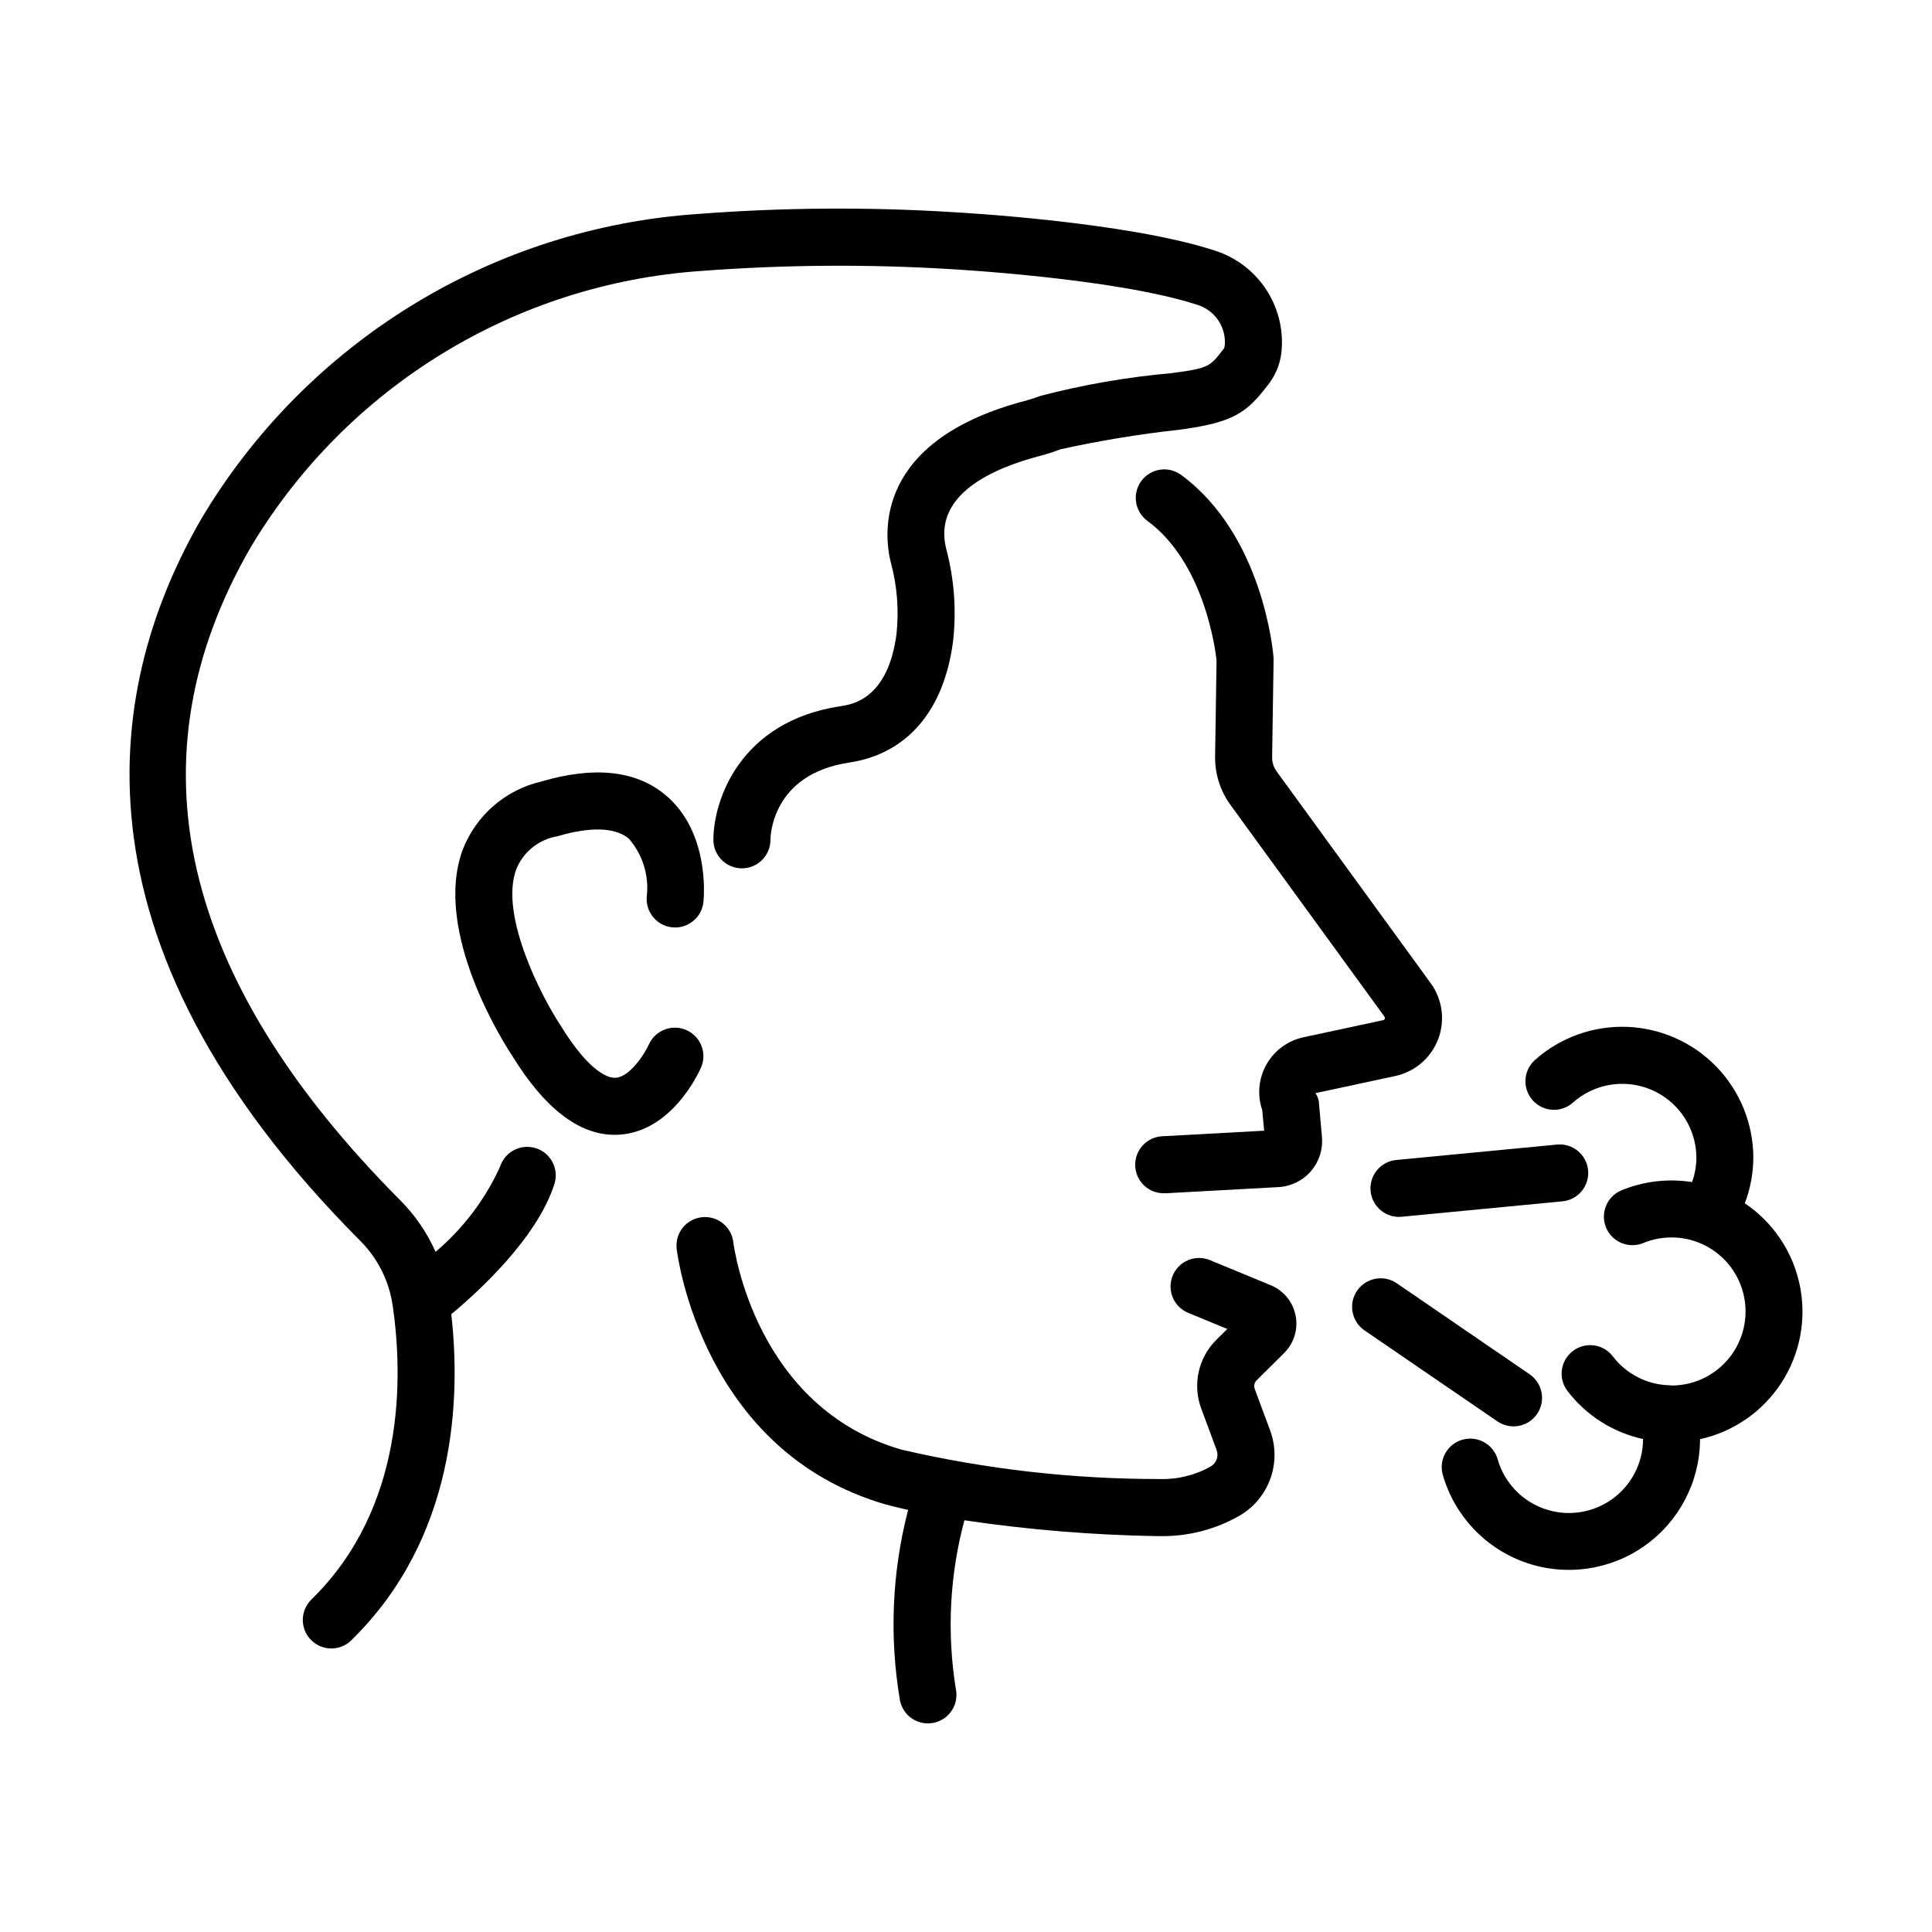
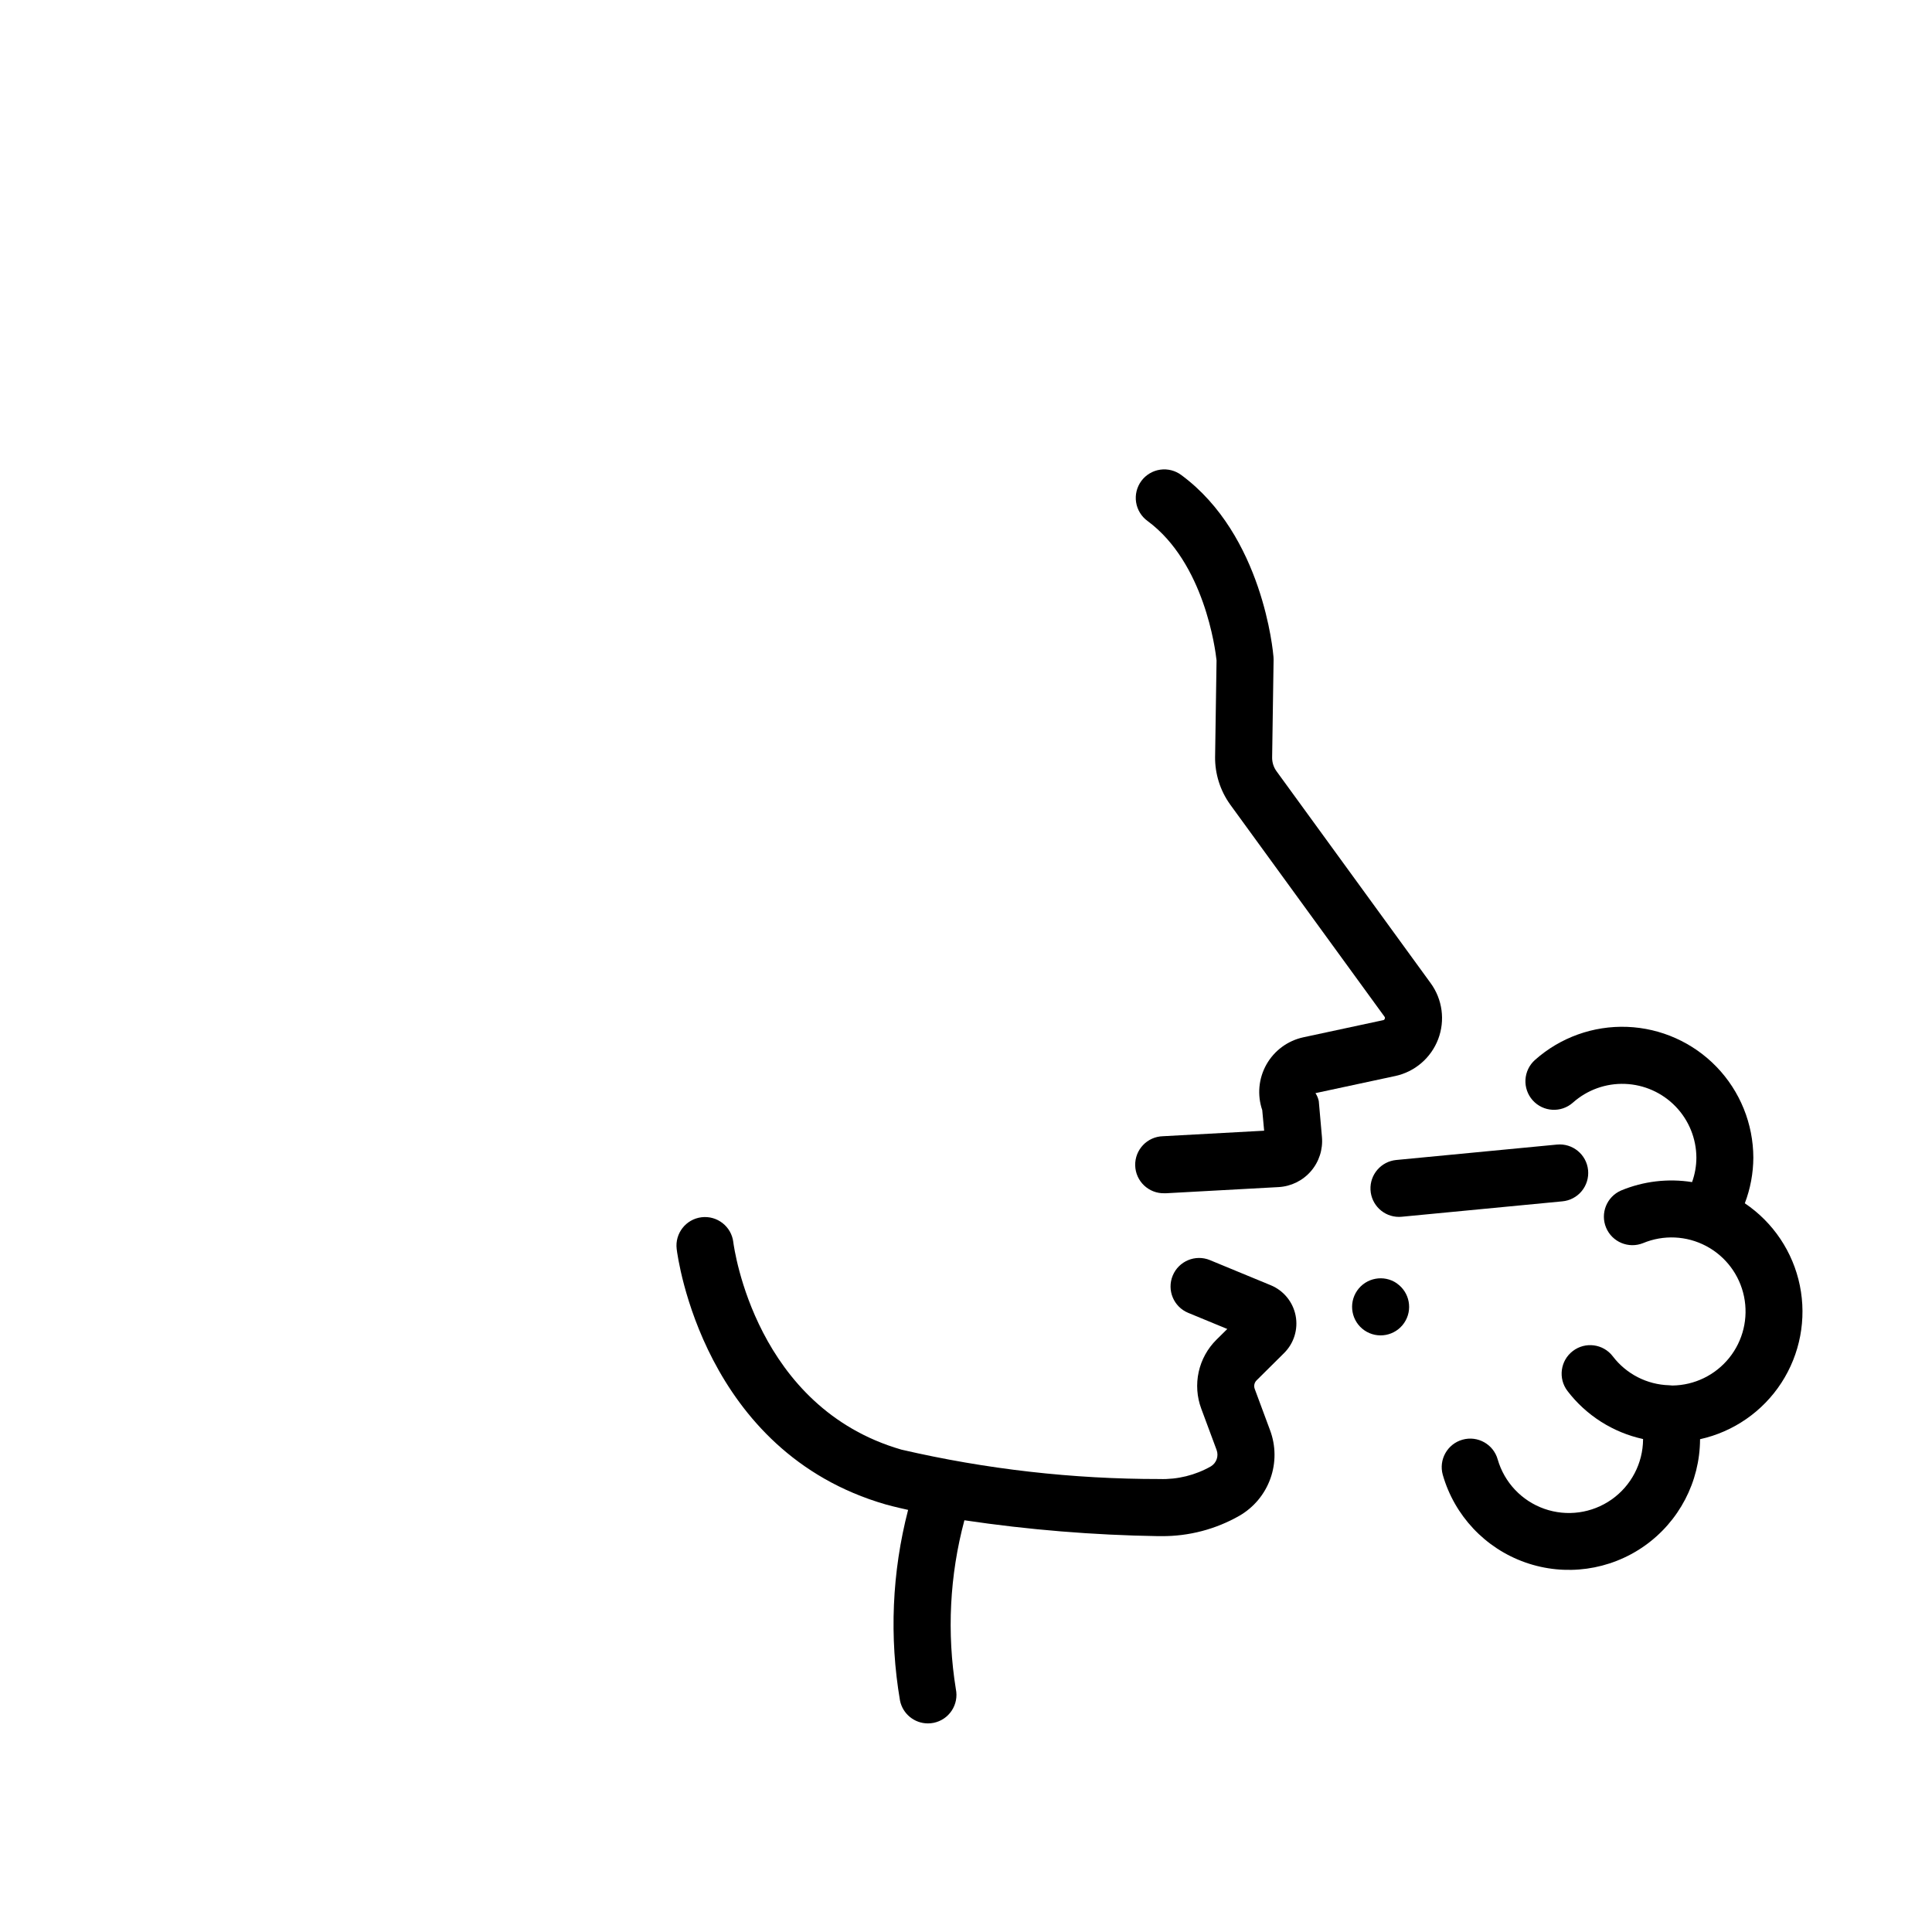
<svg xmlns="http://www.w3.org/2000/svg" fill="#000000" width="800px" height="800px" version="1.1" viewBox="144 144 512 512">
  <g>
-     <path d="m322.17 389.76c1.992 0.195 3.984-0.41 5.531-1.684 1.551-1.273 2.531-3.109 2.723-5.102 0.188-1.895 1.473-18.762-10.176-28.379-7.812-6.445-18.883-7.602-32.883-3.457-9.508 2.223-17.289 9.02-20.781 18.137-7.91 21.73 11.027 51.293 13.062 54.359 8.566 14.016 17.73 21.109 27.25 21.109 0.438 0 0.875-0.016 1.316-0.047 13.816-0.945 20.859-16.152 21.613-17.887v0.004c1.586-3.801-0.16-8.168-3.926-9.828-3.769-1.66-8.172 0-9.902 3.738-1.211 2.684-5.109 8.66-8.828 8.898-1.43 0.137-6.551-0.656-14.766-14.105-4.449-6.715-16.121-28.676-11.617-41.074l-0.004-0.004c1.848-4.637 5.977-7.973 10.895-8.809 6.102-1.812 14.332-3.184 18.938 0.59 3.676 4.191 5.414 9.738 4.793 15.277-0.41 4.144 2.613 7.844 6.762 8.262z" />
-     <path d="m237.08 578.71c27.895-27.246 29.023-64.246 26.516-86.438 7.184-5.961 22.738-20.152 27.316-34.465v-0.004c0.617-1.91 0.445-3.988-0.473-5.773-0.918-1.789-2.508-3.137-4.422-3.746-1.914-0.609-3.992-0.434-5.773 0.492-1.785 0.922-3.125 2.519-3.731 4.434-3.957 8.684-9.789 16.379-17.078 22.535-2.246-5.043-5.387-9.641-9.273-13.566-58.797-59.004-72.117-117.34-39.574-173.4 25.457-42.391 70.043-69.648 119.38-72.984 21.777-1.645 43.641-1.812 65.441-0.504 0.438 0.023 44.098 2.387 65.797 9.465 4.547 1.336 7.598 5.598 7.398 10.332-0.004 0.402-0.07 0.801-0.191 1.188l-0.324 0.414c-3.41 4.445-3.773 4.906-13.602 6.195h0.004c-11.758 1.039-23.41 3.062-34.828 6.043-1.121 0.441-2.258 0.82-3.418 1.141-40.754 10.516-38.008 35.477-36.199 42.879 1.691 6.184 2.215 12.625 1.547 19-2.262 17.316-11.73 18.73-14.836 19.199-26.656 4-33.699 24.918-33.699 35.418 0 4.172 3.383 7.555 7.555 7.555 4.176 0 7.559-3.383 7.559-7.555 0-0.707 0.238-17.383 20.832-20.469 15.375-2.309 25.191-13.742 27.574-32.195 0.922-8.227 0.293-16.551-1.848-24.547-3.449-14.105 11.855-21.184 25.297-24.652l-0.004 0.004c1.656-0.453 3.289-0.984 4.887-1.605 10.414-2.309 20.945-4.047 31.547-5.207 14.738-1.934 18.016-4.664 23.641-11.977l0.328-0.422h-0.004c1.934-2.648 3.066-5.797 3.254-9.07 0.379-5.699-1.164-11.367-4.387-16.086-3.223-4.719-7.934-8.223-13.383-9.945-23.582-7.688-67.816-10.078-69.527-10.184h0.004c-22.523-1.391-45.117-1.223-67.617 0.504-26.742 1.844-52.645 10.121-75.496 24.137-22.852 14.012-41.977 33.344-55.742 56.344-25.039 43.117-38.082 111.34 41.957 191.65 4.652 4.664 7.668 10.711 8.594 17.23 2.691 18.57 3.465 53.402-21.559 77.812l0.004 0.004c-2.988 2.922-3.043 7.711-0.121 10.695 2.922 2.988 7.711 3.043 10.699 0.121z" />
    <path d="m482.28 348.37c-0.766-1.062-1.168-2.34-1.152-3.648l0.387-25.91c0.004-0.238-0.004-0.477-0.027-0.715-0.105-1.309-2.797-32.242-24.406-48.188h0.004c-1.613-1.211-3.641-1.727-5.633-1.438-1.996 0.293-3.789 1.371-4.988 2.992-1.195 1.621-1.695 3.656-1.387 5.644 0.312 1.992 1.402 3.777 3.035 4.961 15.062 11.117 17.977 34.082 18.285 36.934l-0.383 25.492h-0.004c-0.059 4.578 1.355 9.051 4.031 12.762l40.859 56.168v0.004c0.137 0.152 0.164 0.375 0.07 0.559-0.051 0.199-0.223 0.348-0.43 0.371l-21.129 4.535c-4.141 0.891-7.703 3.512-9.785 7.195-2.086 3.688-2.492 8.09-1.121 12.098l0.504 5.461-26.816 1.465h-0.004c-4.172 0.113-7.465 3.586-7.352 7.762 0.113 4.172 3.586 7.465 7.762 7.352h0.418l29.805-1.633c3.309-0.18 6.398-1.691 8.57-4.195 2.168-2.504 3.231-5.777 2.938-9.078l-0.84-9.523c-0.156-0.75-0.453-1.465-0.879-2.102l21.129-4.535v0.004c5.203-1.117 9.488-4.793 11.387-9.762 1.895-4.973 1.145-10.57-1.996-14.867z" />
    <path d="m484.27 502.6c2.633-2.59 3.789-6.328 3.082-9.953-0.711-3.625-3.191-6.652-6.609-8.055l-16.09-6.644v-0.004c-3.859-1.59-8.277 0.246-9.871 4.102-1.594 3.859 0.242 8.277 4.102 9.871l10.359 4.277-2.867 2.836c-2.359 2.336-3.996 5.301-4.711 8.543-0.715 3.242-0.48 6.625 0.68 9.734l4.066 10.941v0.004c0.605 1.621-0.027 3.449-1.512 4.348-4.137 2.352-8.848 3.512-13.602 3.356-23.02 0.02-45.965-2.59-68.391-7.785-38.598-11.141-44.336-53.219-44.578-55.008h0.004c-0.512-4.141-4.281-7.086-8.426-6.578-4.141 0.508-7.086 4.281-6.578 8.422 0.266 2.188 7.055 53.742 55.418 67.691 0.281 0.082 2.309 0.645 5.914 1.438-4.281 16.504-5.016 33.73-2.148 50.539 0.715 3.512 3.805 6.039 7.391 6.043 0.516 0 1.031-0.051 1.539-0.156 1.965-0.406 3.684-1.574 4.785-3.25 1.102-1.676 1.492-3.719 1.086-5.68-2.418-14.906-1.648-30.156 2.262-44.746 17.008 2.527 34.16 3.93 51.352 4.203h0.918c7.219 0.043 14.32-1.816 20.59-5.391 3.828-2.207 6.742-5.703 8.23-9.859 1.492-4.156 1.457-8.707-0.098-12.844l-4.062-10.941h0.004c-0.293-0.785-0.094-1.668 0.5-2.254z" />
    <path d="m564.86 454.12c-0.398-4.152-4.094-7.195-8.246-6.797l-42.598 4.086c-4.008 0.391-7.008 3.856-6.82 7.879 0.191 4.023 3.504 7.191 7.531 7.199 0.246 0.004 0.492-0.008 0.734-0.035l42.598-4.086c1.996-0.188 3.832-1.164 5.109-2.711 1.277-1.547 1.883-3.539 1.691-5.535z" />
-     <path d="m514.17 484.09c-3.445-2.363-8.156-1.488-10.523 1.957-2.363 3.445-1.488 8.156 1.957 10.523l35.23 24.113c3.445 2.356 8.148 1.477 10.508-1.969s1.477-8.148-1.969-10.508z" />
+     <path d="m514.17 484.09c-3.445-2.363-8.156-1.488-10.523 1.957-2.363 3.445-1.488 8.156 1.957 10.523c3.445 2.356 8.148 1.477 10.508-1.969s1.477-8.148-1.969-10.508z" />
    <path d="m606.39 462.89c1.477-3.863 2.242-7.957 2.262-12.094-0.02-8.977-3.512-17.598-9.742-24.059-6.234-6.461-14.727-10.262-23.695-10.605-8.973-0.34-17.727 2.801-24.434 8.77-1.5 1.336-2.402 3.215-2.519 5.215-0.113 2.004 0.574 3.973 1.91 5.469 2.785 3.117 7.566 3.391 10.684 0.605 3.789-3.367 8.734-5.141 13.797-4.945 5.066 0.191 9.863 2.332 13.387 5.977 3.523 3.644 5.5 8.512 5.519 13.582-0.008 2.203-0.395 4.391-1.145 6.465-6.359-1.012-12.875-0.242-18.82 2.227-3.789 1.645-5.555 6.031-3.965 9.844 1.594 3.809 5.953 5.637 9.789 4.102 5.406-2.254 11.539-1.977 16.719 0.762s8.863 7.648 10.047 13.387-0.258 11.703-3.93 16.266c-3.676 4.566-9.195 7.25-15.055 7.32-0.289-0.039-0.578-0.062-0.871-0.07-5.875-0.172-11.355-2.988-14.918-7.664-2.535-3.316-7.281-3.945-10.598-1.406-3.316 2.535-3.945 7.281-1.406 10.598 4.957 6.477 12.055 10.984 20.023 12.727v0.082c-0.039 6.352-3.148 12.293-8.344 15.945-5.195 3.652-11.836 4.57-17.828 2.461-5.988-2.106-10.59-6.981-12.352-13.086-1.129-4.019-5.301-6.359-9.32-5.234-4.019 1.129-6.363 5.301-5.234 9.32 3.098 10.816 11.238 19.465 21.852 23.207 10.609 3.746 22.375 2.121 31.574-4.356 9.203-6.477 14.699-17.004 14.754-28.258v-0.039c8.867-1.961 16.609-7.328 21.559-14.945 4.945-7.617 6.703-16.875 4.887-25.773-1.812-8.898-7.051-16.73-14.586-21.805z" />
  </g>
</svg>